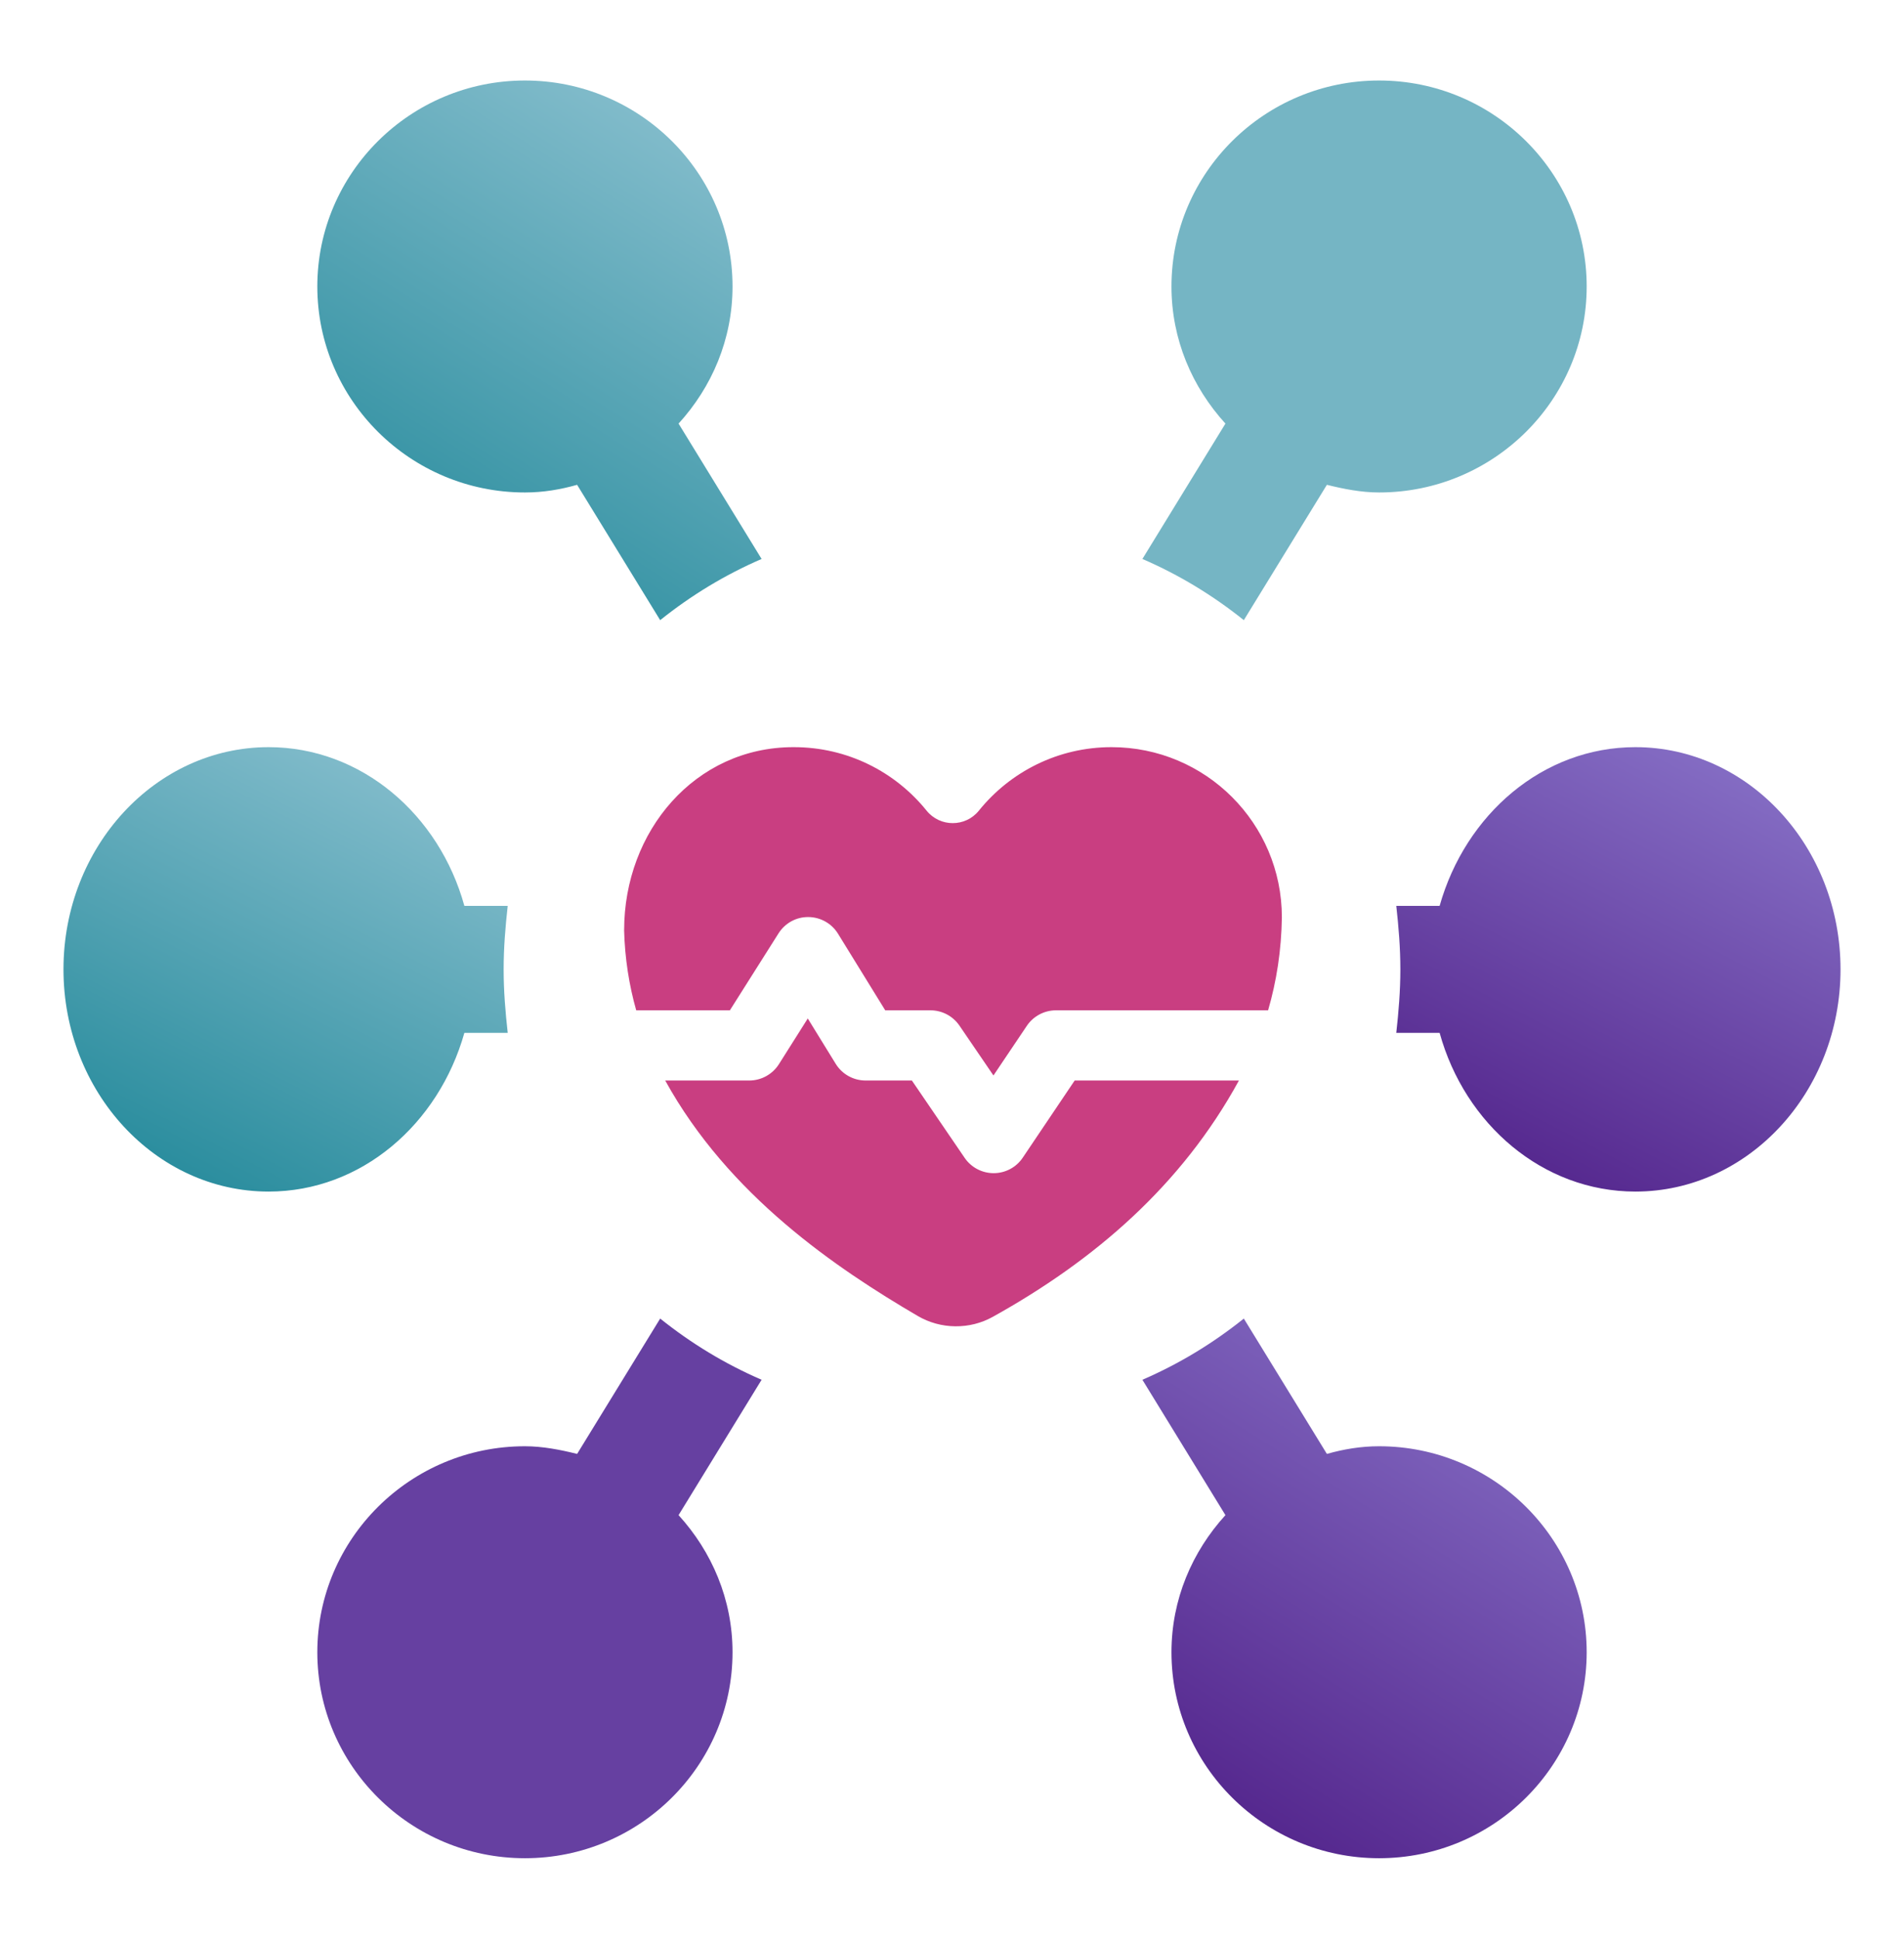
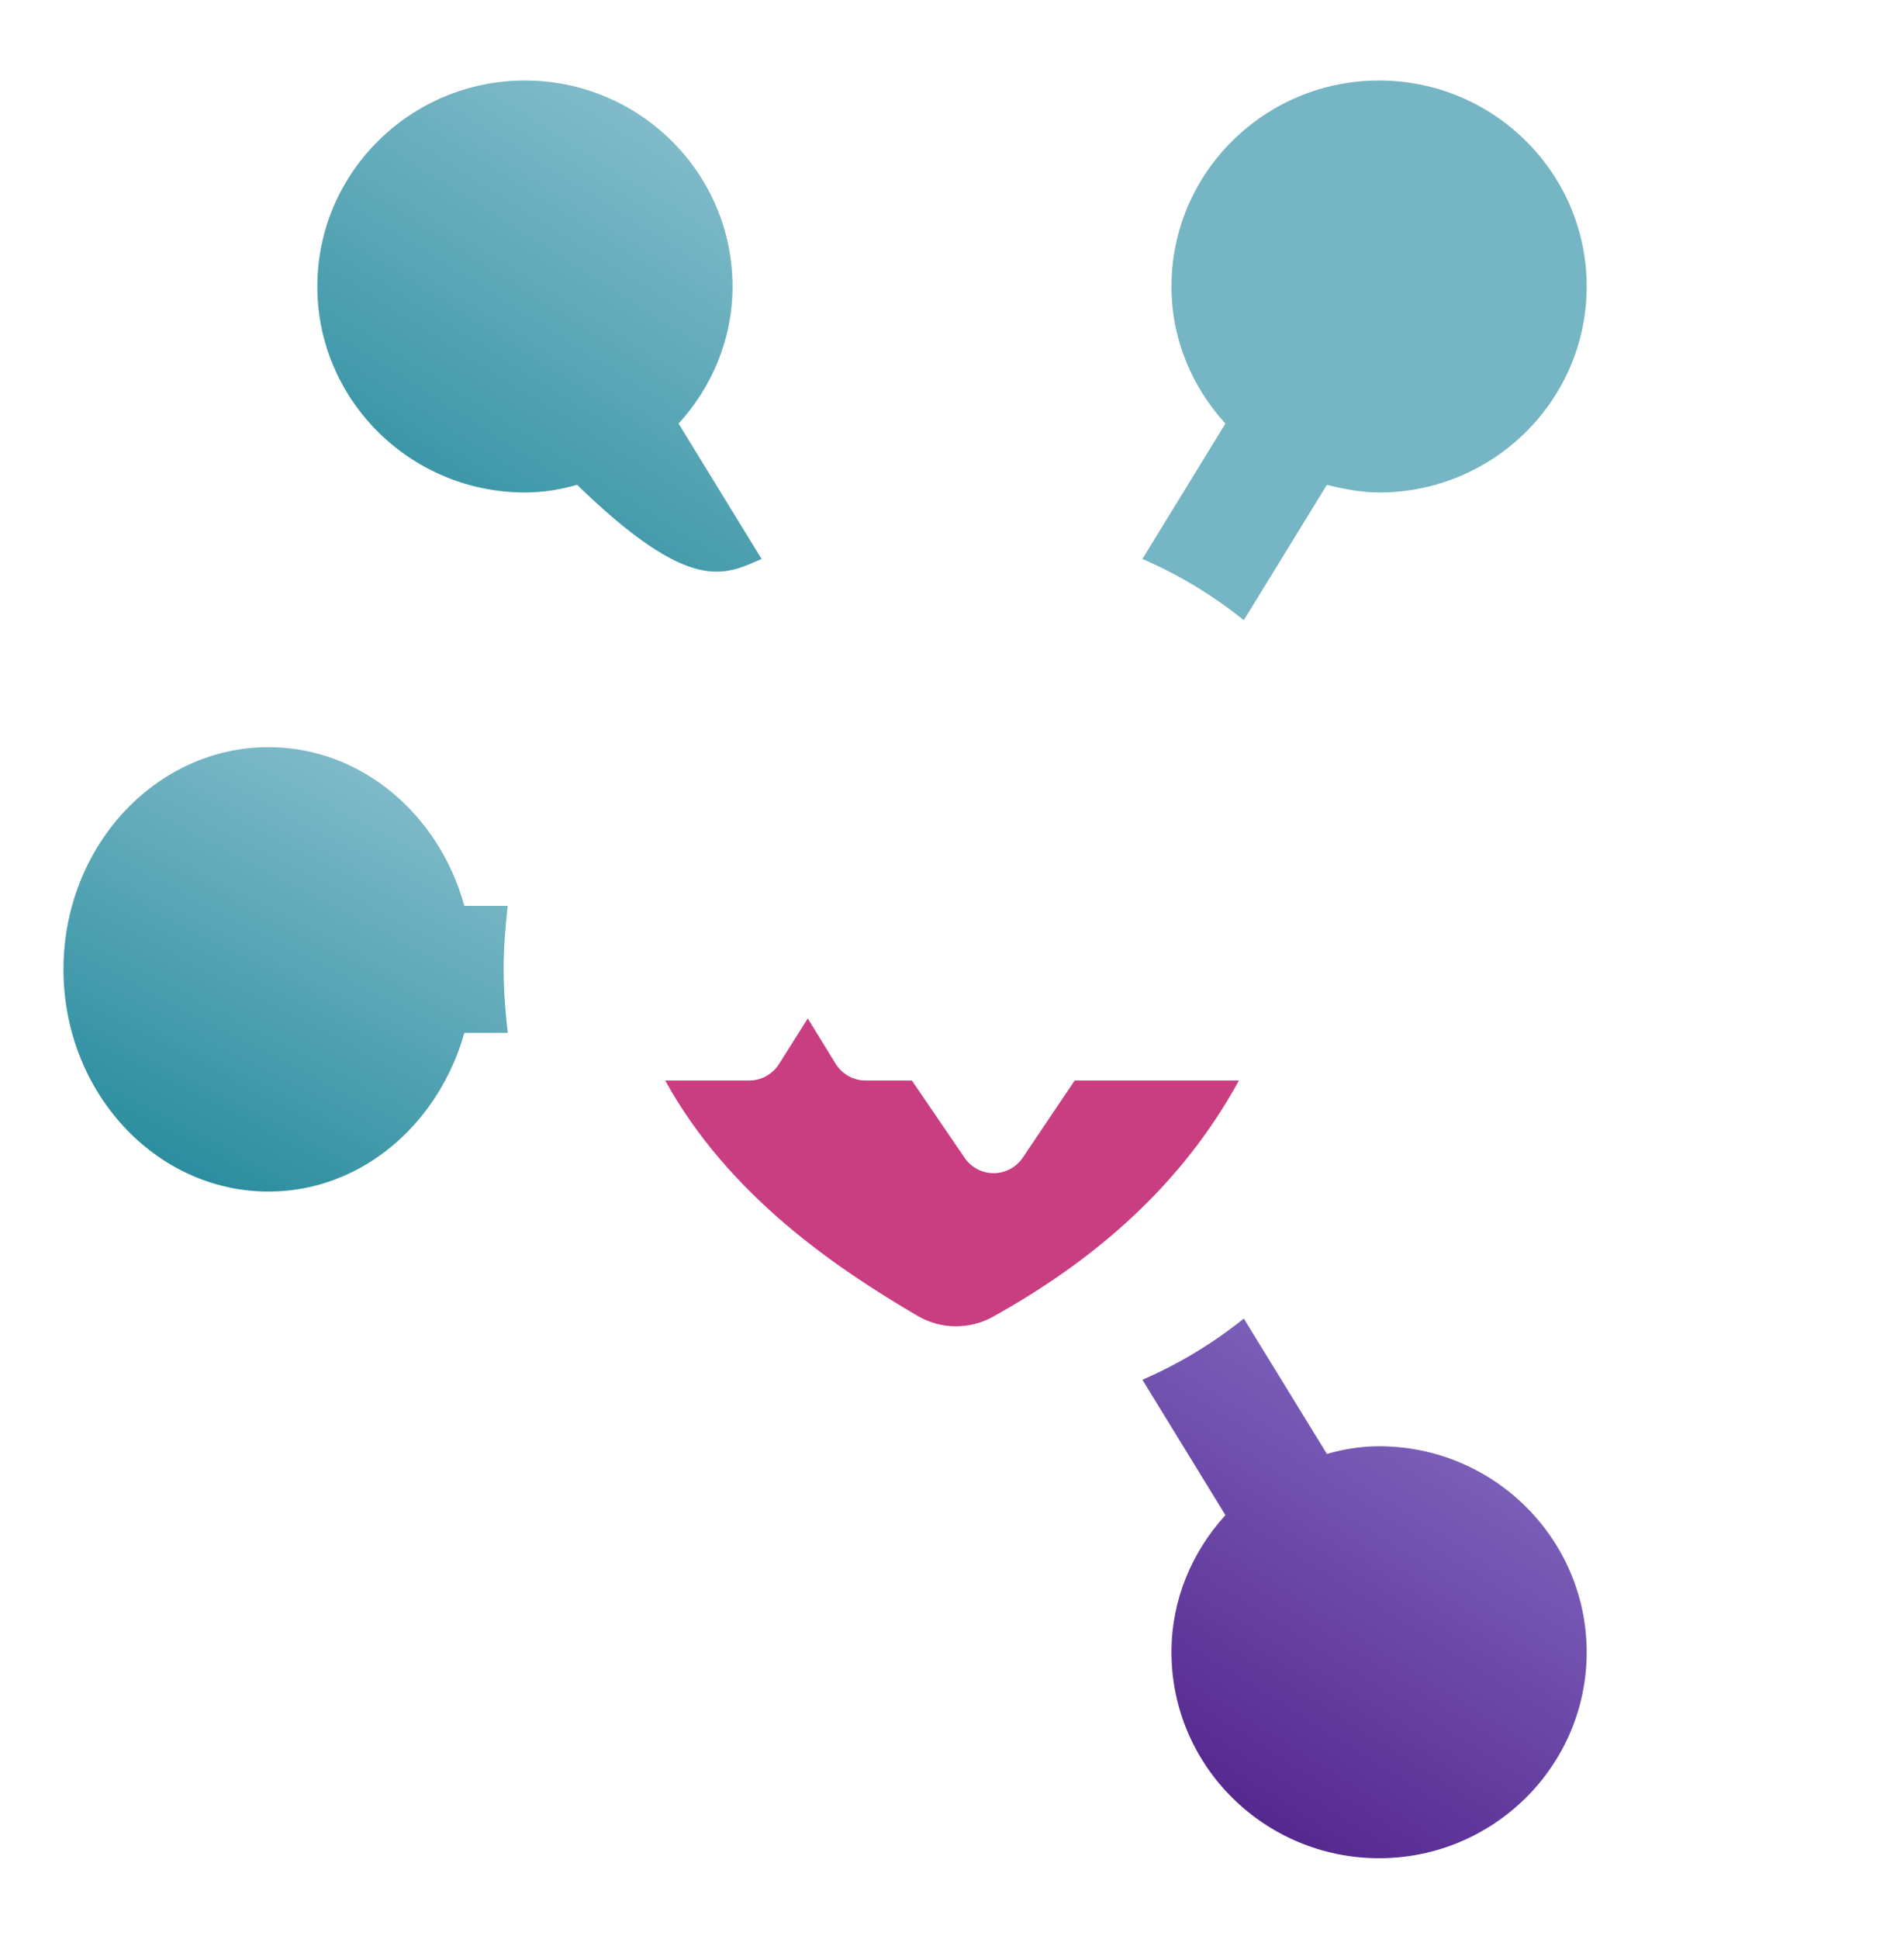
<svg xmlns="http://www.w3.org/2000/svg" width="56" height="57" viewBox="0 0 56 57" fill="none">
  <path d="M36.583 18.233L39.026 14.254C39.514 14.375 40.037 14.479 40.561 14.479C43.928 14.479 46.667 11.762 46.667 8.423C46.667 5.083 43.928 2.367 40.561 2.367C37.194 2.367 34.455 5.083 34.455 8.423C34.455 9.98 35.065 11.382 36.042 12.454L33.6 16.434C34.682 16.901 35.676 17.507 36.583 18.233Z" fill="#75B5C4" />
-   <path d="M19.417 38.767L16.974 42.746C16.486 42.625 15.963 42.521 15.439 42.521C12.072 42.521 9.333 45.238 9.333 48.577C9.333 51.917 12.072 54.633 15.439 54.633C18.806 54.633 21.545 51.917 21.545 48.577C21.545 47.02 20.935 45.619 19.958 44.546L22.4 40.566C21.318 40.099 20.324 39.493 19.417 38.767Z" fill="#6640A1" />
-   <path d="M48.1 21.967C45.376 21.967 43.101 23.945 42.342 26.633H41.067C41.136 27.249 41.187 27.865 41.187 28.5C41.187 29.135 41.136 29.751 41.067 30.367H42.342C43.084 33.055 45.376 35.033 48.1 35.033C51.427 35.033 54.133 32.103 54.133 28.5C54.133 24.897 51.427 21.967 48.1 21.967Z" fill="url(#paint0_linear_2144_42047)" />
-   <path d="M15.439 14.479C15.98 14.479 16.486 14.392 16.974 14.254L19.417 18.233C20.324 17.507 21.318 16.901 22.4 16.434L19.958 12.454C20.935 11.382 21.545 9.98 21.545 8.423C21.545 5.083 18.806 2.367 15.439 2.367C12.072 2.367 9.333 5.083 9.333 8.423C9.333 11.762 12.072 14.479 15.439 14.479Z" fill="url(#paint1_linear_2144_42047)" />
+   <path d="M15.439 14.479C15.98 14.479 16.486 14.392 16.974 14.254C20.324 17.507 21.318 16.901 22.4 16.434L19.958 12.454C20.935 11.382 21.545 9.98 21.545 8.423C21.545 5.083 18.806 2.367 15.439 2.367C12.072 2.367 9.333 5.083 9.333 8.423C9.333 11.762 12.072 14.479 15.439 14.479Z" fill="url(#paint1_linear_2144_42047)" />
  <path d="M13.658 30.367H14.933C14.864 29.751 14.813 29.135 14.813 28.5C14.813 27.865 14.864 27.249 14.933 26.633H13.658C12.916 23.945 10.624 21.967 7.9 21.967C4.573 21.967 1.867 24.897 1.867 28.5C1.867 32.103 4.573 35.033 7.9 35.033C10.624 35.033 12.899 33.055 13.658 30.367Z" fill="url(#paint2_linear_2144_42047)" />
  <path d="M40.561 42.521C40.02 42.521 39.514 42.608 39.026 42.746L36.583 38.767C35.676 39.493 34.682 40.099 33.6 40.566L36.042 44.546C35.065 45.619 34.455 47.02 34.455 48.577C34.455 51.917 37.194 54.633 40.561 54.633C43.928 54.633 46.667 51.917 46.667 48.577C46.667 45.238 43.928 42.521 40.561 42.521Z" fill="url(#paint3_linear_2144_42047)" />
-   <path d="M28.791 23.833C28.396 24.323 27.648 24.323 27.252 23.833C26.334 22.695 24.928 21.967 23.35 21.967C23.346 21.967 23.341 21.967 23.337 21.967C20.44 21.966 18.357 24.439 18.357 27.347H18.356C18.378 28.184 18.504 28.968 18.712 29.704H21.467L22.897 27.443C23.087 27.142 23.416 26.958 23.775 26.962C24.131 26.964 24.461 27.149 24.648 27.453L26.036 29.704H27.366C27.707 29.704 28.026 29.872 28.219 30.154L29.219 31.62L30.201 30.16C30.393 29.875 30.715 29.704 31.058 29.704H37.297C37.545 28.852 37.688 27.942 37.702 26.97C37.702 24.206 35.459 21.967 32.693 21.967C31.116 21.966 29.709 22.695 28.791 23.833Z" fill="#C93E81" />
  <path d="M31.608 31.768L30.081 34.036C29.89 34.321 29.571 34.491 29.228 34.492H29.225C28.884 34.492 28.565 34.324 28.372 34.042L26.82 31.768H25.459C25.101 31.768 24.768 31.583 24.58 31.278L23.758 29.944L22.909 31.288C22.719 31.587 22.39 31.768 22.036 31.768H19.565C21.431 35.152 24.592 37.284 26.99 38.689C27.326 38.886 27.708 38.991 28.098 38.994C28.483 38.998 28.862 38.904 29.198 38.717C32.188 37.056 34.751 34.855 36.439 31.768H31.608Z" fill="#C93E81" />
  <defs>
    <linearGradient id="paint0_linear_2144_42047" x1="52.15" y1="21.967" x2="45.383" y2="35.033" gradientUnits="userSpaceOnUse">
      <stop stop-color="#8872C8" />
      <stop offset="1" stop-color="#54268D" />
    </linearGradient>
    <linearGradient id="paint1_linear_2144_42047" x1="20.417" y1="2.367" x2="11.349" y2="16.787" gradientUnits="userSpaceOnUse">
      <stop stop-color="#8AC0CF" />
      <stop offset="1" stop-color="#2A8D9E" />
    </linearGradient>
    <linearGradient id="paint2_linear_2144_42047" x1="12.95" y1="21.967" x2="6.183" y2="35.033" gradientUnits="userSpaceOnUse">
      <stop stop-color="#8AC0CF" />
      <stop offset="1" stop-color="#2A8D9E" />
    </linearGradient>
    <linearGradient id="paint3_linear_2144_42047" x1="44.683" y1="38.767" x2="35.616" y2="53.187" gradientUnits="userSpaceOnUse">
      <stop stop-color="#8872C8" />
      <stop offset="1" stop-color="#54268D" />
    </linearGradient>
  </defs>
</svg>